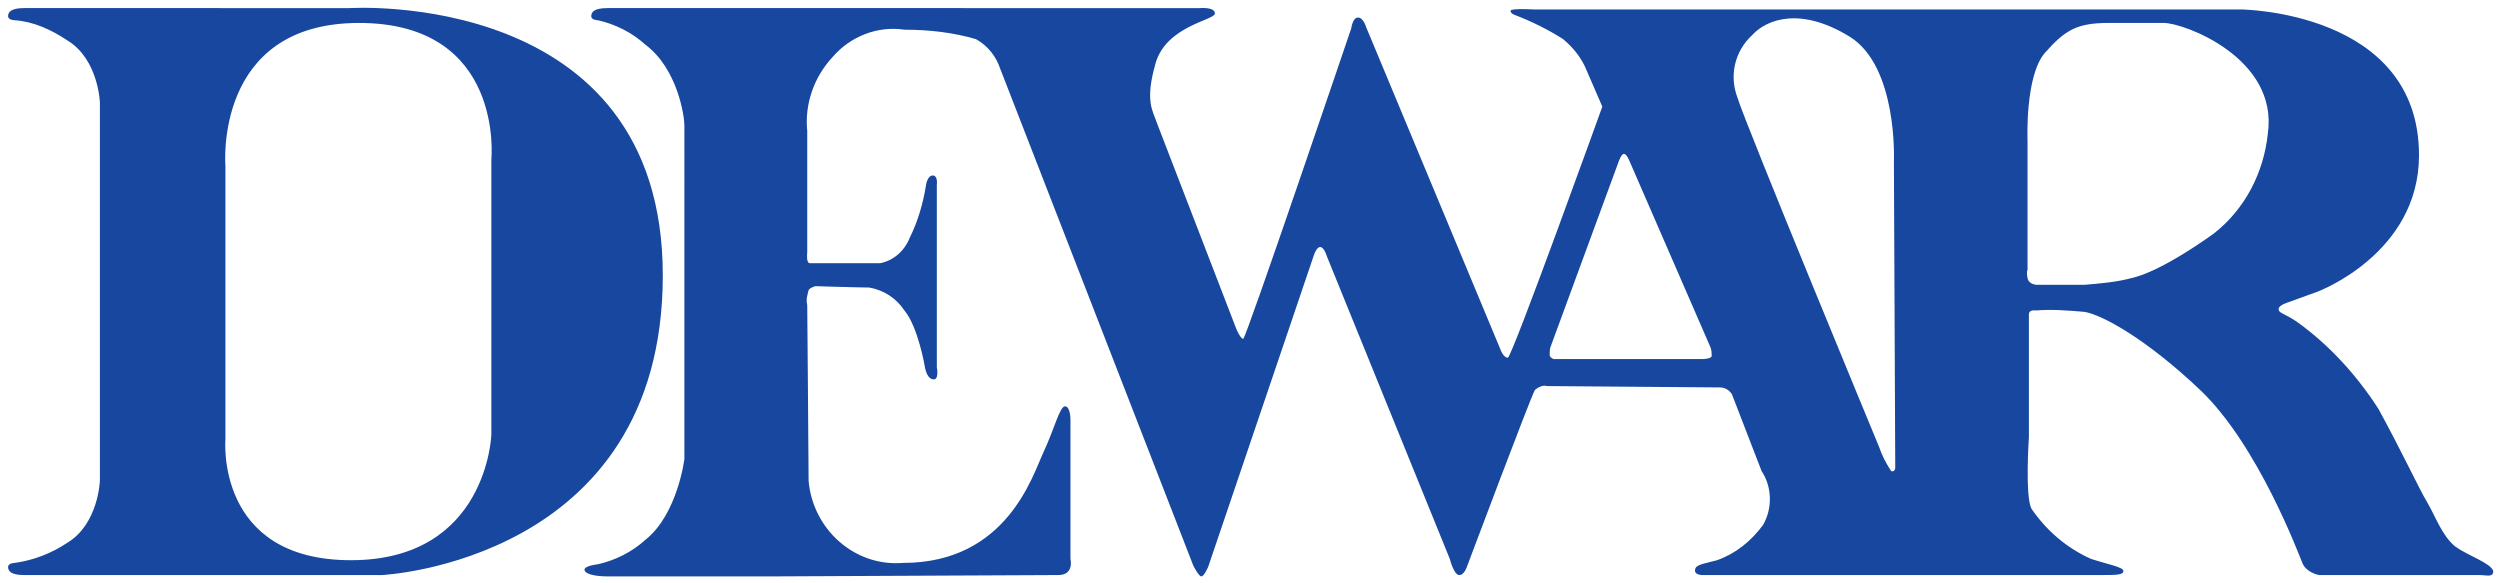
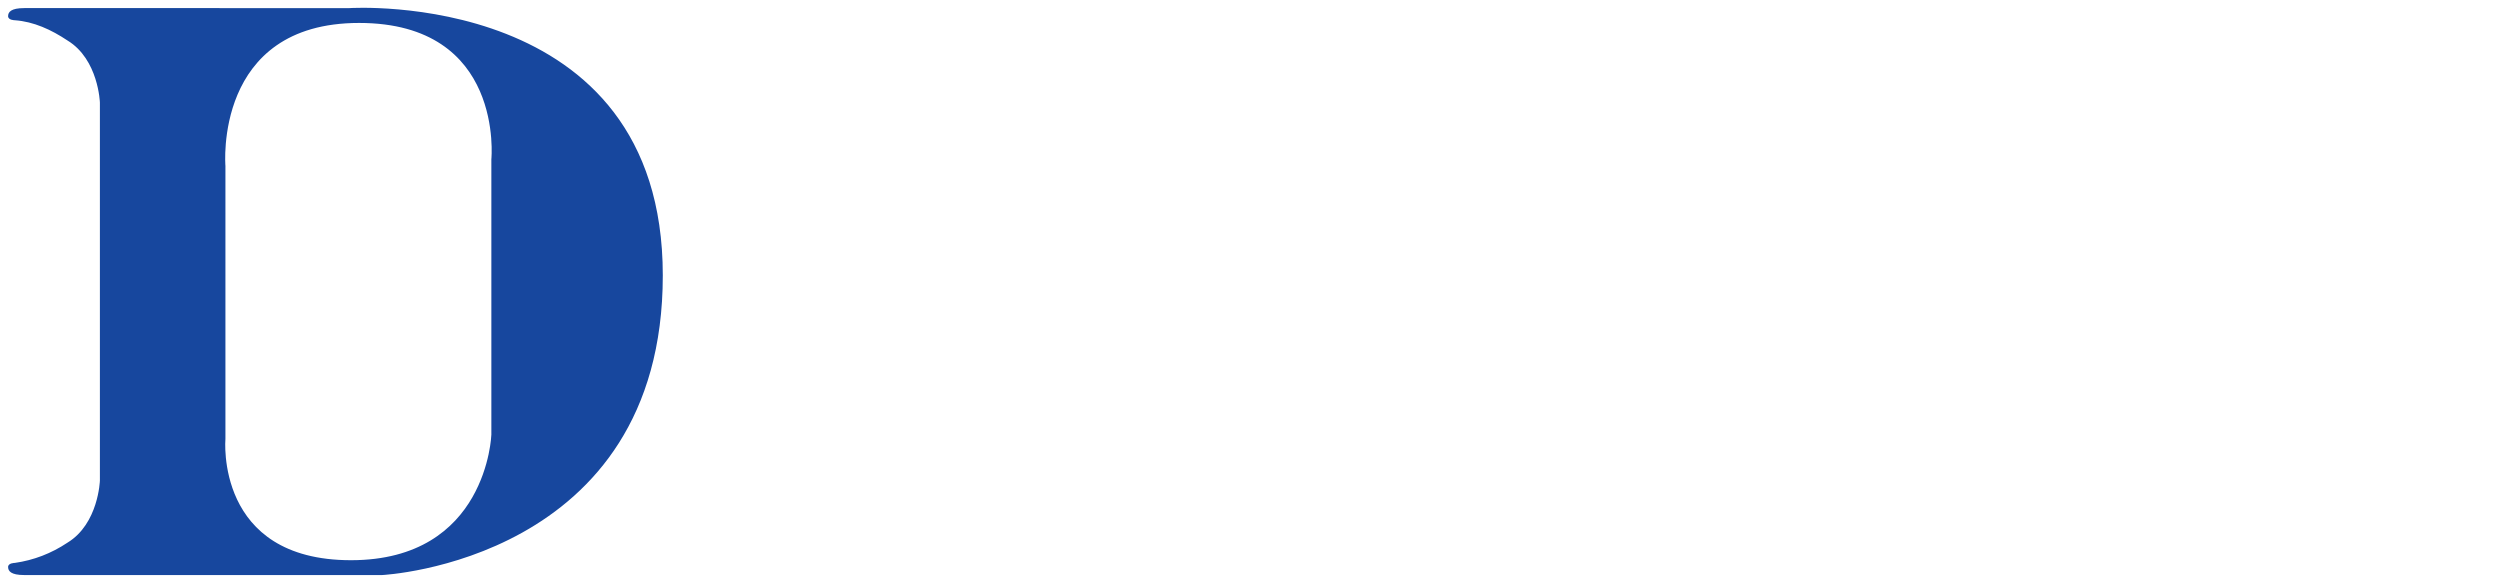
<svg xmlns="http://www.w3.org/2000/svg" version="1.1" id="Layer_1" x="0px" y="0px" viewBox="0 0 185.2 43.2" style="enable-background:new 0 0 185.2 43.2;" xml:space="preserve">
  <style type="text/css">
	.st0{fill:#17479E;}
</style>
  <title>Customer Group - Business Unit Logos</title>
  <path class="st0" d="M49.1,20.4c0-21.3-23.2-19.8-23.2-19.8H1.8c-1,0-1.2,0.3-1.2,0.6s0.5,0.3,0.5,0.3C2.5,1.6,3.8,2.2,5,3  c2.3,1.4,2.4,4.6,2.4,4.6v28c0,0-0.1,3.2-2.4,4.6c-1.2,0.8-2.5,1.3-3.9,1.5c0,0-0.5,0-0.5,0.3s0.2,0.6,1.2,0.6h26.5  C28.3,42.6,49.1,41.6,49.1,20.4z M36.4,11.8v20.4c0,0-0.3,9.3-10.4,9.3s-9.3-9-9.3-9V12.3c0,0-0.9-10.6,9.9-10.6  S36.4,11.8,36.4,11.8L36.4,11.8z" />
-   <path class="st0" d="M181.9,40.5c-1-0.8-1.5-2.3-2.1-3.3s-1.9-3.8-3.6-6.9c-1.6-2.5-3.7-4.8-6.1-6.5c-0.9-0.6-1.3-0.6-1.3-0.9  s0.7-0.5,0.7-0.5l2.2-0.8c0,0,7.5-2.8,7.5-10.1C179.2,0.8,166,0.7,166,0.7h-52.4c0,0-1.7-0.1-1.7,0.1s0.3,0.3,0.3,0.3  c1.3,0.5,2.5,1.1,3.6,1.8c0.7,0.6,1.2,1.2,1.6,2l1.3,3c0,0-6.7,18.6-7,18.6s-0.5-0.5-0.5-0.5l-10-24c0,0-0.2-0.7-0.6-0.7  s-0.5,0.8-0.5,0.8s-7.8,23-8,23s-0.5-0.7-0.5-0.7L85.7,9.1c-0.3-0.9-0.9-1.6-0.1-4.4S90,1.5,90,1s-1.1-0.4-1.1-0.4H45  c-1,0-1.2,0.3-1.2,0.6s0.5,0.3,0.5,0.3c1.3,0.3,2.5,0.9,3.5,1.8c2.4,1.8,2.9,5.3,2.9,6V19l0,0v15c0,0-0.5,4.1-2.9,6  c-1,0.9-2.2,1.5-3.5,1.8c0,0-1,0.1-1,0.4s0.7,0.5,1.7,0.5h12.3l21.1-0.1c1.2,0,0.9-1.2,0.9-1.2V31.1c0,0,0-1-0.4-1s-0.8,1.7-1.6,3.4  c-0.8,1.7-2.7,8.2-10.4,8.2c-3.6,0.3-6.7-2.5-7-6.1c0-0.1,0-0.2,0-0.2c0-1-0.1-12.8-0.1-12.8c-0.1-0.4,0-0.7,0.1-1.1  c0.1-0.2,0.5-0.3,0.5-0.3s3.2,0.1,4,0.1c1.1,0.2,2,0.8,2.6,1.7c1,1.2,1.5,4.1,1.5,4.1s0.1,0.9,0.6,1s0.3-0.9,0.3-0.9V13.7  c0,0,0.1-0.7-0.3-0.7s-0.5,0.7-0.5,0.7c-0.2,1.3-0.6,2.7-1.2,3.9c-0.4,1-1.2,1.7-2.2,1.9H60c-0.3,0-0.2-0.8-0.2-0.8v-9  c-0.2-2,0.5-4,1.9-5.5C63,2.7,65,1.9,67,2.2c1.8,0,3.6,0.2,5.3,0.7c0.9,0.5,1.5,1.3,1.8,2.2l14.3,36.8c0,0,0.4,0.8,0.6,0.8  s0.5-0.7,0.5-0.7l7.8-23c0,0,0.2-0.7,0.5-0.7s0.5,0.7,0.5,0.7l9.1,22.4c0,0,0.3,1.2,0.7,1.2s0.6-0.7,0.6-0.7s4.7-12.5,5-13  c0.2-0.2,0.6-0.4,0.9-0.3l12.8,0.1c0.4,0,0.7,0.2,0.9,0.5l2.2,5.7c0.8,1.2,0.8,2.8,0.1,4c-0.9,1.2-2,2.1-3.4,2.6  c-0.7,0.2-1.5,0.3-1.6,0.6c-0.2,0.5,0.5,0.5,0.5,0.5h29.3c1.4,0,1.9,0,1.9-0.3s-1.2-0.5-2.4-0.9c-1.8-0.8-3.3-2.1-4.4-3.7  c-0.5-0.9-0.2-5.3-0.2-5.3v-9.1c0-0.4,0.5-0.3,0.5-0.3c1.2-0.1,2.4,0,3.6,0.1c1.3,0.2,4.6,2,8.6,5.8c4.3,4.1,7.3,12.2,7.6,12.9  c0.2,0.4,0.7,0.7,1.2,0.8h11.9c0.5,0,1,0.2,1-0.3C184.5,41.7,182.9,41.2,181.9,40.5z M126.8,26.4c-0.1,0.2-0.7,0.2-0.7,0.2h-11  c0,0-0.3-0.1-0.3-0.3c0-0.2,0-0.5,0.1-0.7l5-13.6c0,0,0.2-0.6,0.4-0.6s0.4,0.5,0.4,0.5l6,13.8C126.8,25.9,126.8,26.2,126.8,26.4z   M140.1,34.9c-0.4-0.6-0.7-1.2-0.9-1.8c0,0-9.9-23.9-10.5-25.9c-0.6-1.6-0.2-3.4,1.1-4.6c1.1-1.2,3.6-2.1,7.2,0.1s3.3,9.2,3.3,9.2  l0.1,22.8C140.4,34.6,140.4,35,140.1,34.9L140.1,34.9z M168,9.9c-0.3,2.9-1.7,5.6-4,7.4c0,0-3.8,2.8-6.1,3.3  c-1.1,0.3-2.3,0.4-3.5,0.5h-3.5c0,0-0.6,0-0.7-0.5s0-0.6,0-0.6v-9.6c0,0-0.2-4.8,1.3-6.5s2.4-2.2,4.7-2.2h4.1  C161.8,1.7,168.8,4.3,168,9.9L168,9.9z" />
</svg>